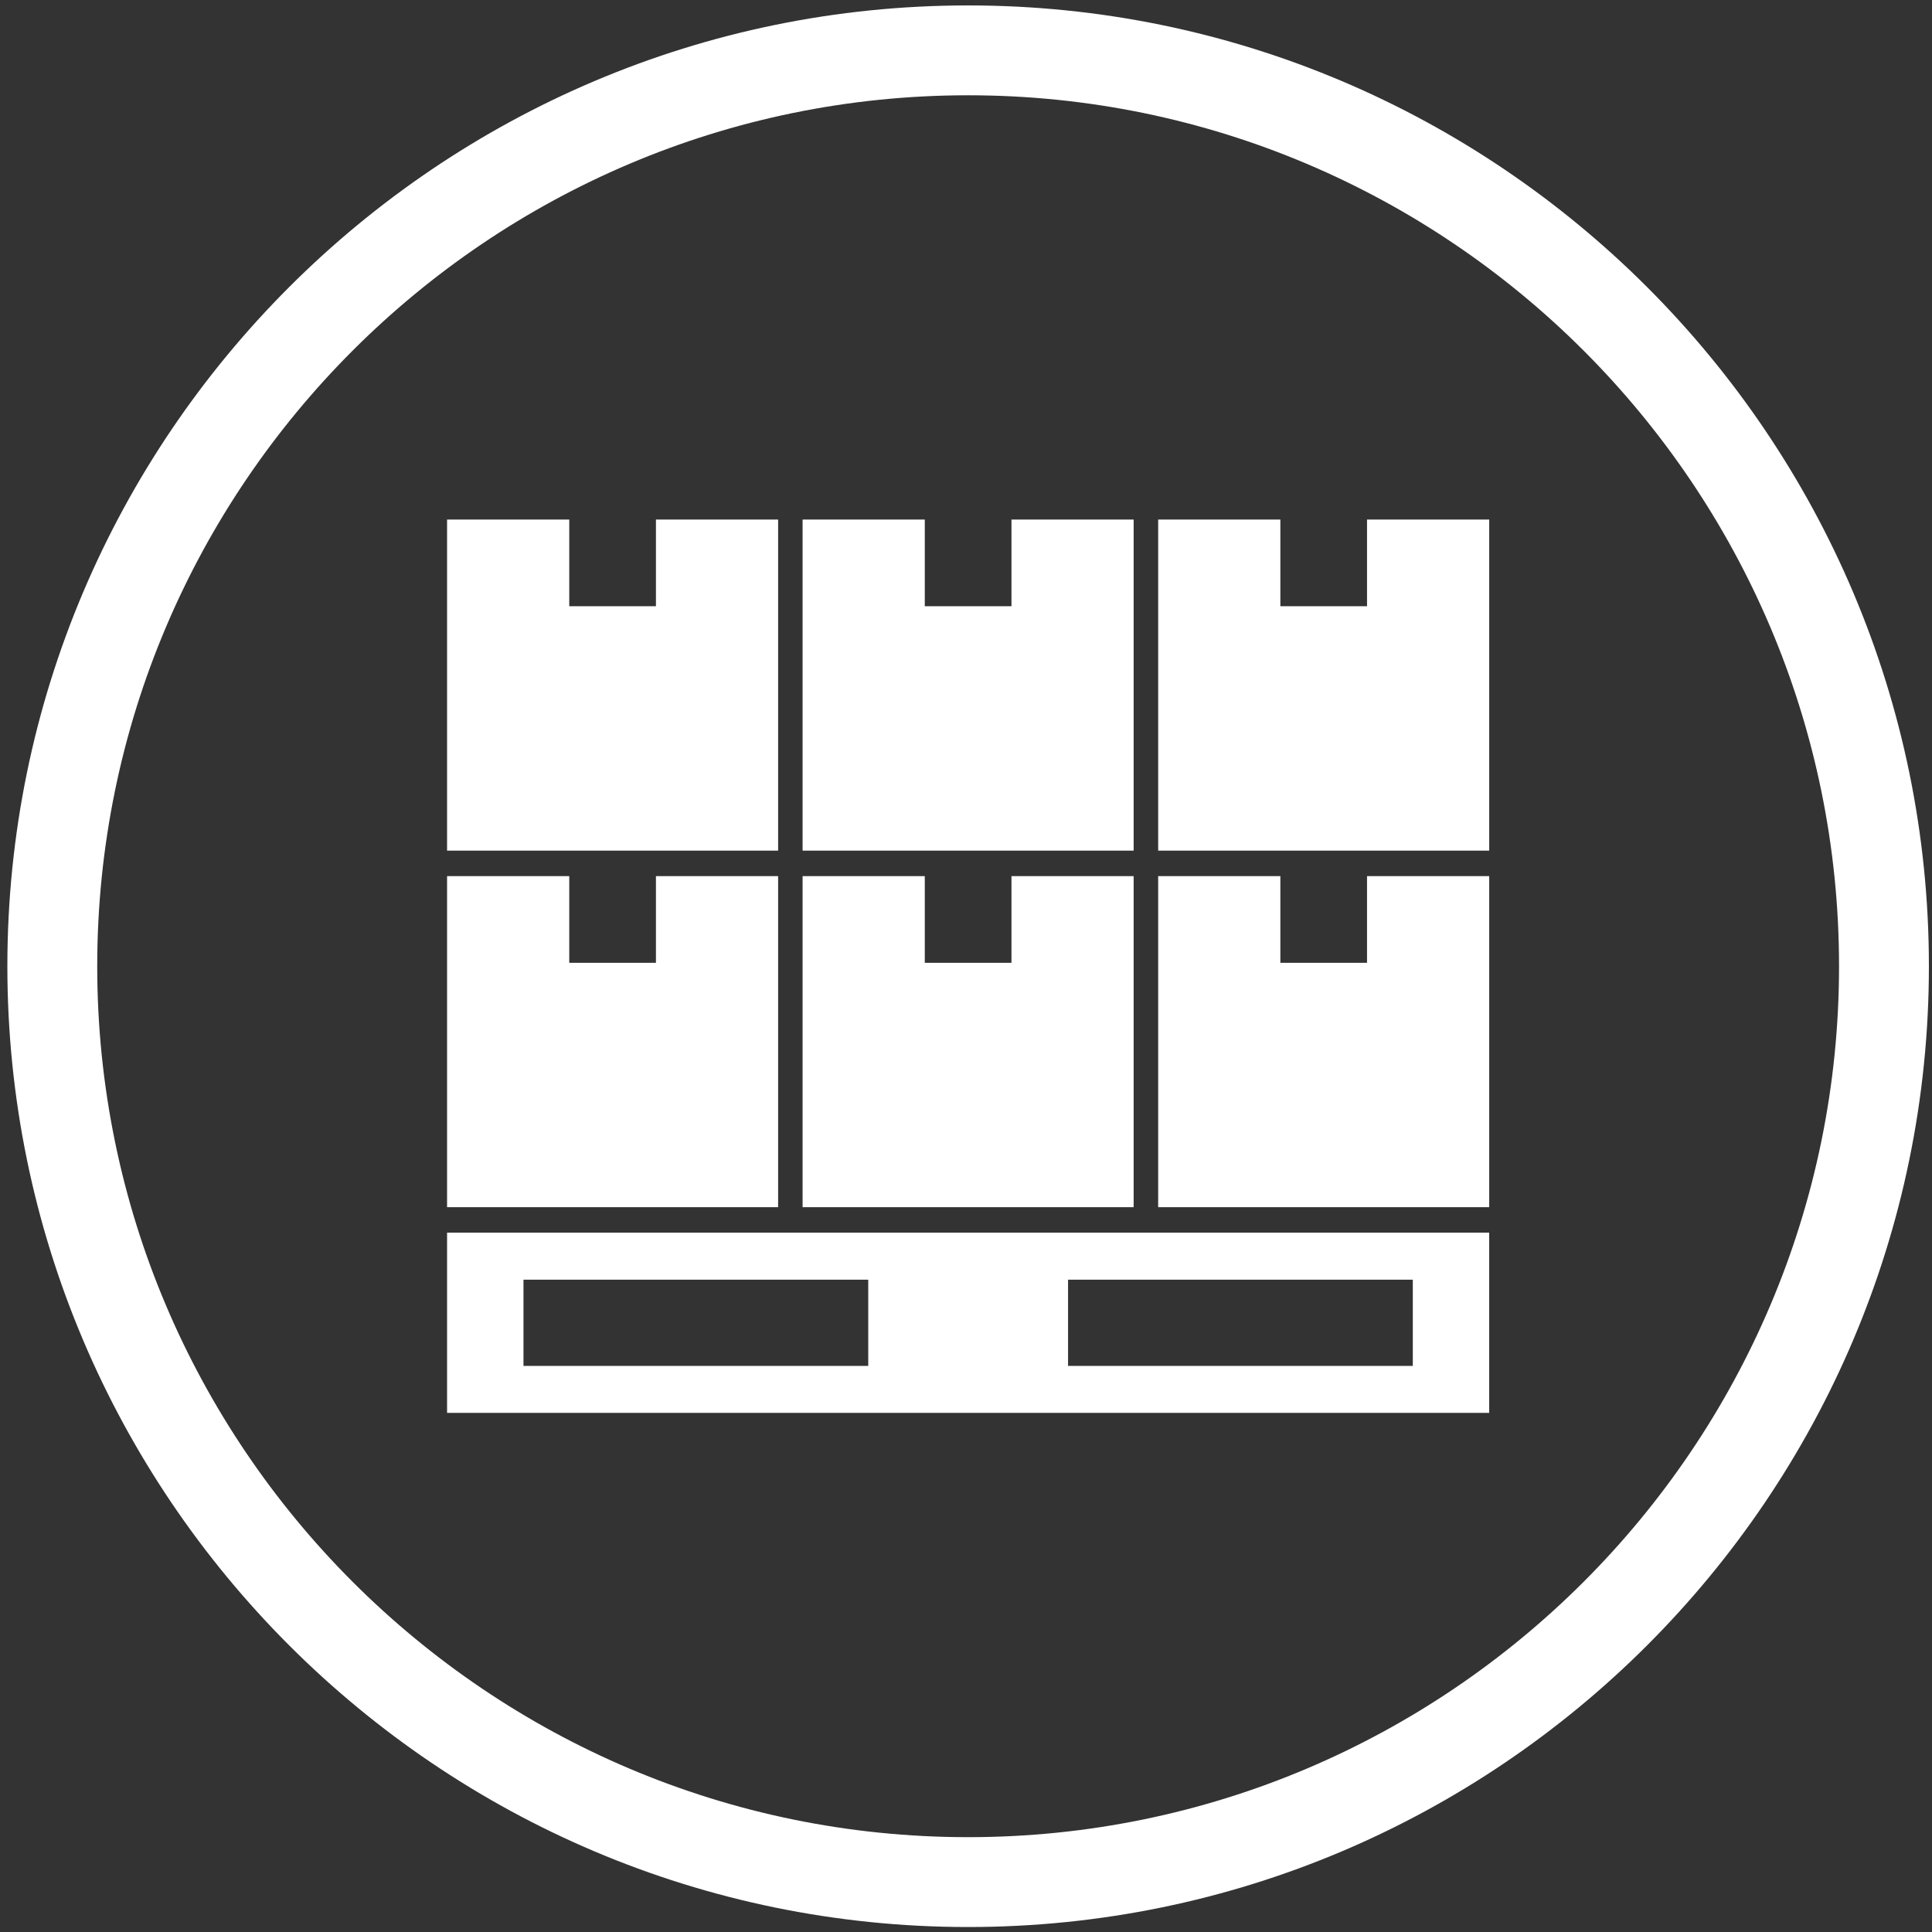
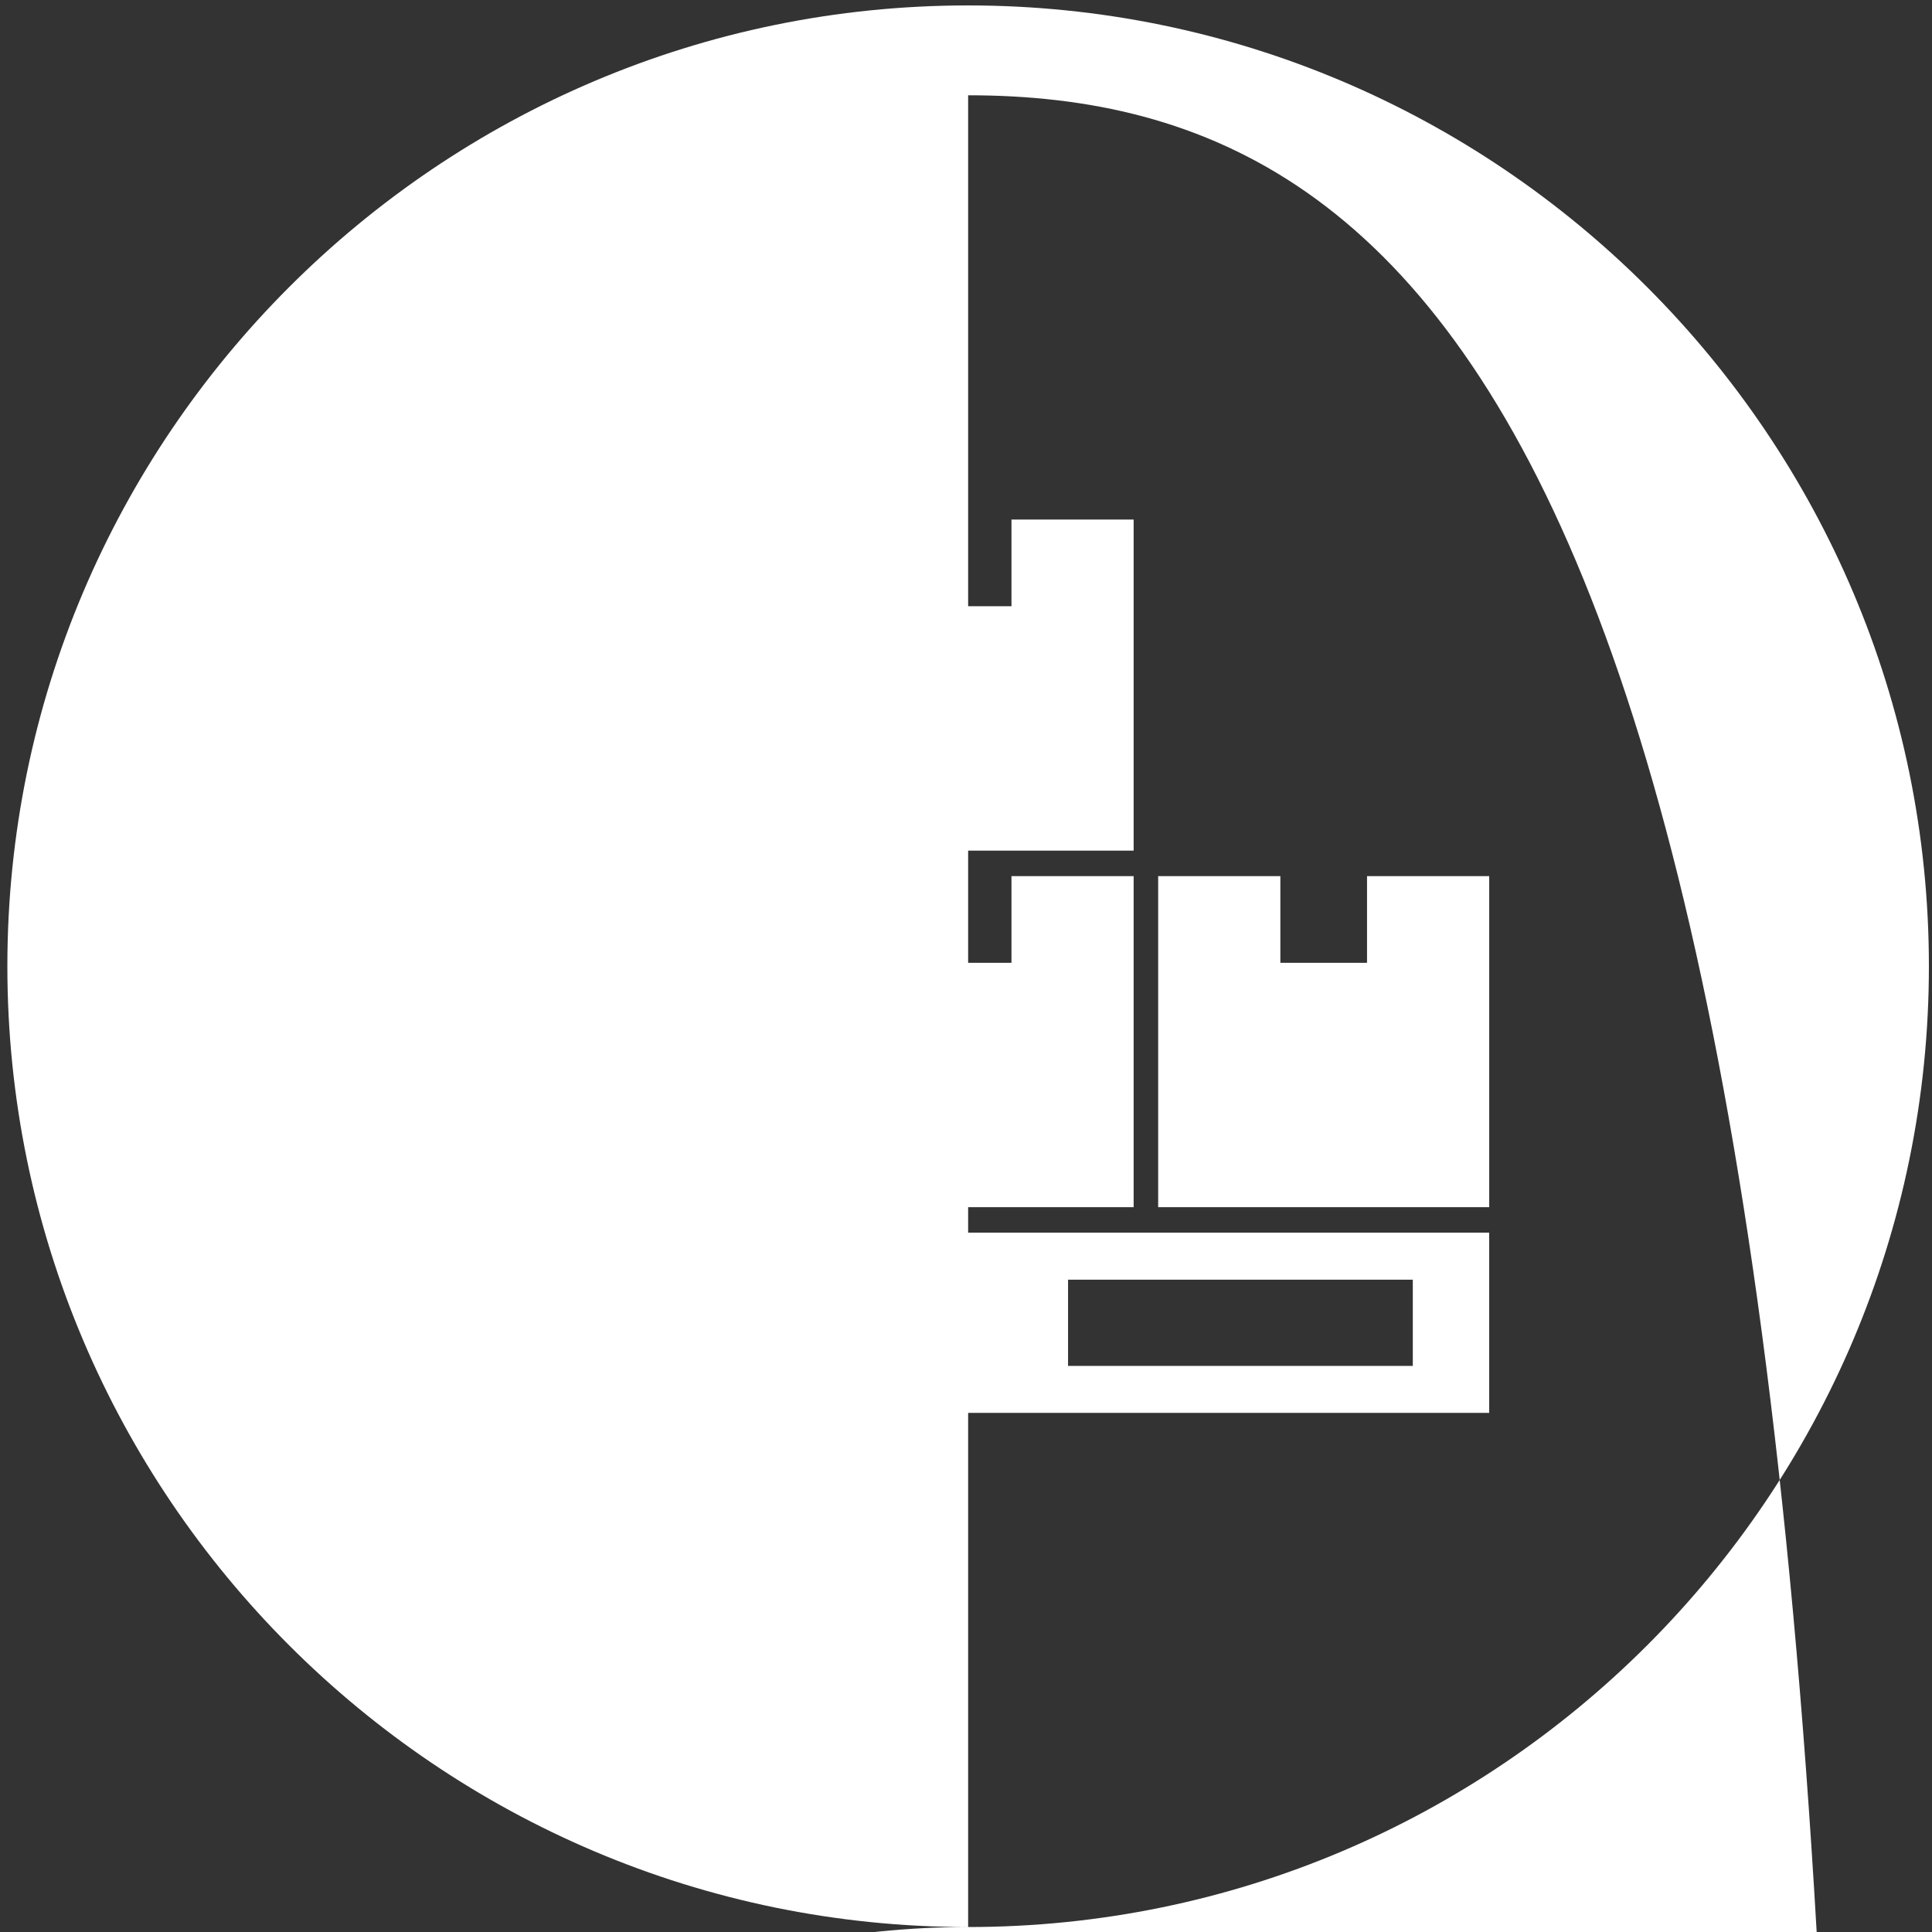
<svg xmlns="http://www.w3.org/2000/svg" xmlns:xlink="http://www.w3.org/1999/xlink" x="0px" y="0px" width="129px" height="129px" viewBox="14 12.971 129 129" xml:space="preserve">
  <rect x="14" y="12.971" width="129" height="129" fill="#333333" stroke="none" />
  <defs>
</defs>
  <g>
    <defs>
      <rect id="SVGID_1_" width="154.966" height="154.971" />
    </defs>
    <clipPath id="SVGID_2_">
      <use xlink:href="#SVGID_1_" />
    </clipPath>
-     <path clip-path="url(#SVGID_2_)" fill="#FFFFFF" d="M78.643,141.639c-35.373,0-64.151-28.78-64.151-64.153   c0-35.374,28.778-64.153,64.151-64.153s64.15,28.779,64.15,64.153C142.793,112.859,114.016,141.639,78.643,141.639 M78.643,19.333   c-32.065,0-58.151,26.087-58.151,58.153c0,32.066,26.086,58.153,58.151,58.153c32.064,0,58.15-26.087,58.15-58.153   C136.793,45.42,110.707,19.333,78.643,19.333" />
+     <path clip-path="url(#SVGID_2_)" fill="#FFFFFF" d="M78.643,141.639c-35.373,0-64.151-28.78-64.151-64.153   c0-35.374,28.778-64.153,64.151-64.153s64.15,28.779,64.15,64.153C142.793,112.859,114.016,141.639,78.643,141.639 c-32.065,0-58.151,26.087-58.151,58.153c0,32.066,26.086,58.153,58.151,58.153c32.064,0,58.15-26.087,58.15-58.153   C136.793,45.42,110.707,19.333,78.643,19.333" />
    <path clip-path="url(#SVGID_2_)" fill="#FFFFFF" d="M43.851,107.309h69.583V95.276H43.851V107.309z M71.973,104.173h-23.02v-5.757   h23.02V104.173z M108.333,104.173H85.314v-5.757h23.019V104.173z" />
-     <polygon clip-path="url(#SVGID_2_)" fill="#FFFFFF" points="57.797,71.47 57.797,77.258 52.009,77.258 52.009,71.47 43.851,71.47    43.851,93.575 65.955,93.575 65.955,71.47  " />
    <polygon clip-path="url(#SVGID_2_)" fill="#FFFFFF" points="105.277,71.47 105.277,77.258 99.49,77.258 99.49,71.47 91.331,71.47    91.331,93.575 113.435,93.575 113.435,71.47  " />
    <polygon clip-path="url(#SVGID_2_)" fill="#FFFFFF" points="81.536,71.47 81.536,77.258 75.748,77.258 75.748,71.47 67.589,71.47    67.589,93.575 89.693,93.575 89.693,71.47  " />
-     <polygon clip-path="url(#SVGID_2_)" fill="#FFFFFF" points="57.797,47.662 57.797,53.449 52.009,53.449 52.009,47.662    43.851,47.662 43.851,69.768 65.955,69.768 65.955,47.662  " />
-     <polygon clip-path="url(#SVGID_2_)" fill="#FFFFFF" points="105.277,47.662 105.277,53.449 99.49,53.449 99.49,47.662    91.331,47.662 91.331,69.768 113.435,69.768 113.435,47.662  " />
    <polygon clip-path="url(#SVGID_2_)" fill="#FFFFFF" points="81.536,47.662 81.536,53.449 75.748,53.449 75.748,47.662    67.589,47.662 67.589,69.768 89.693,69.768 89.693,47.662  " />
  </g>
</svg>